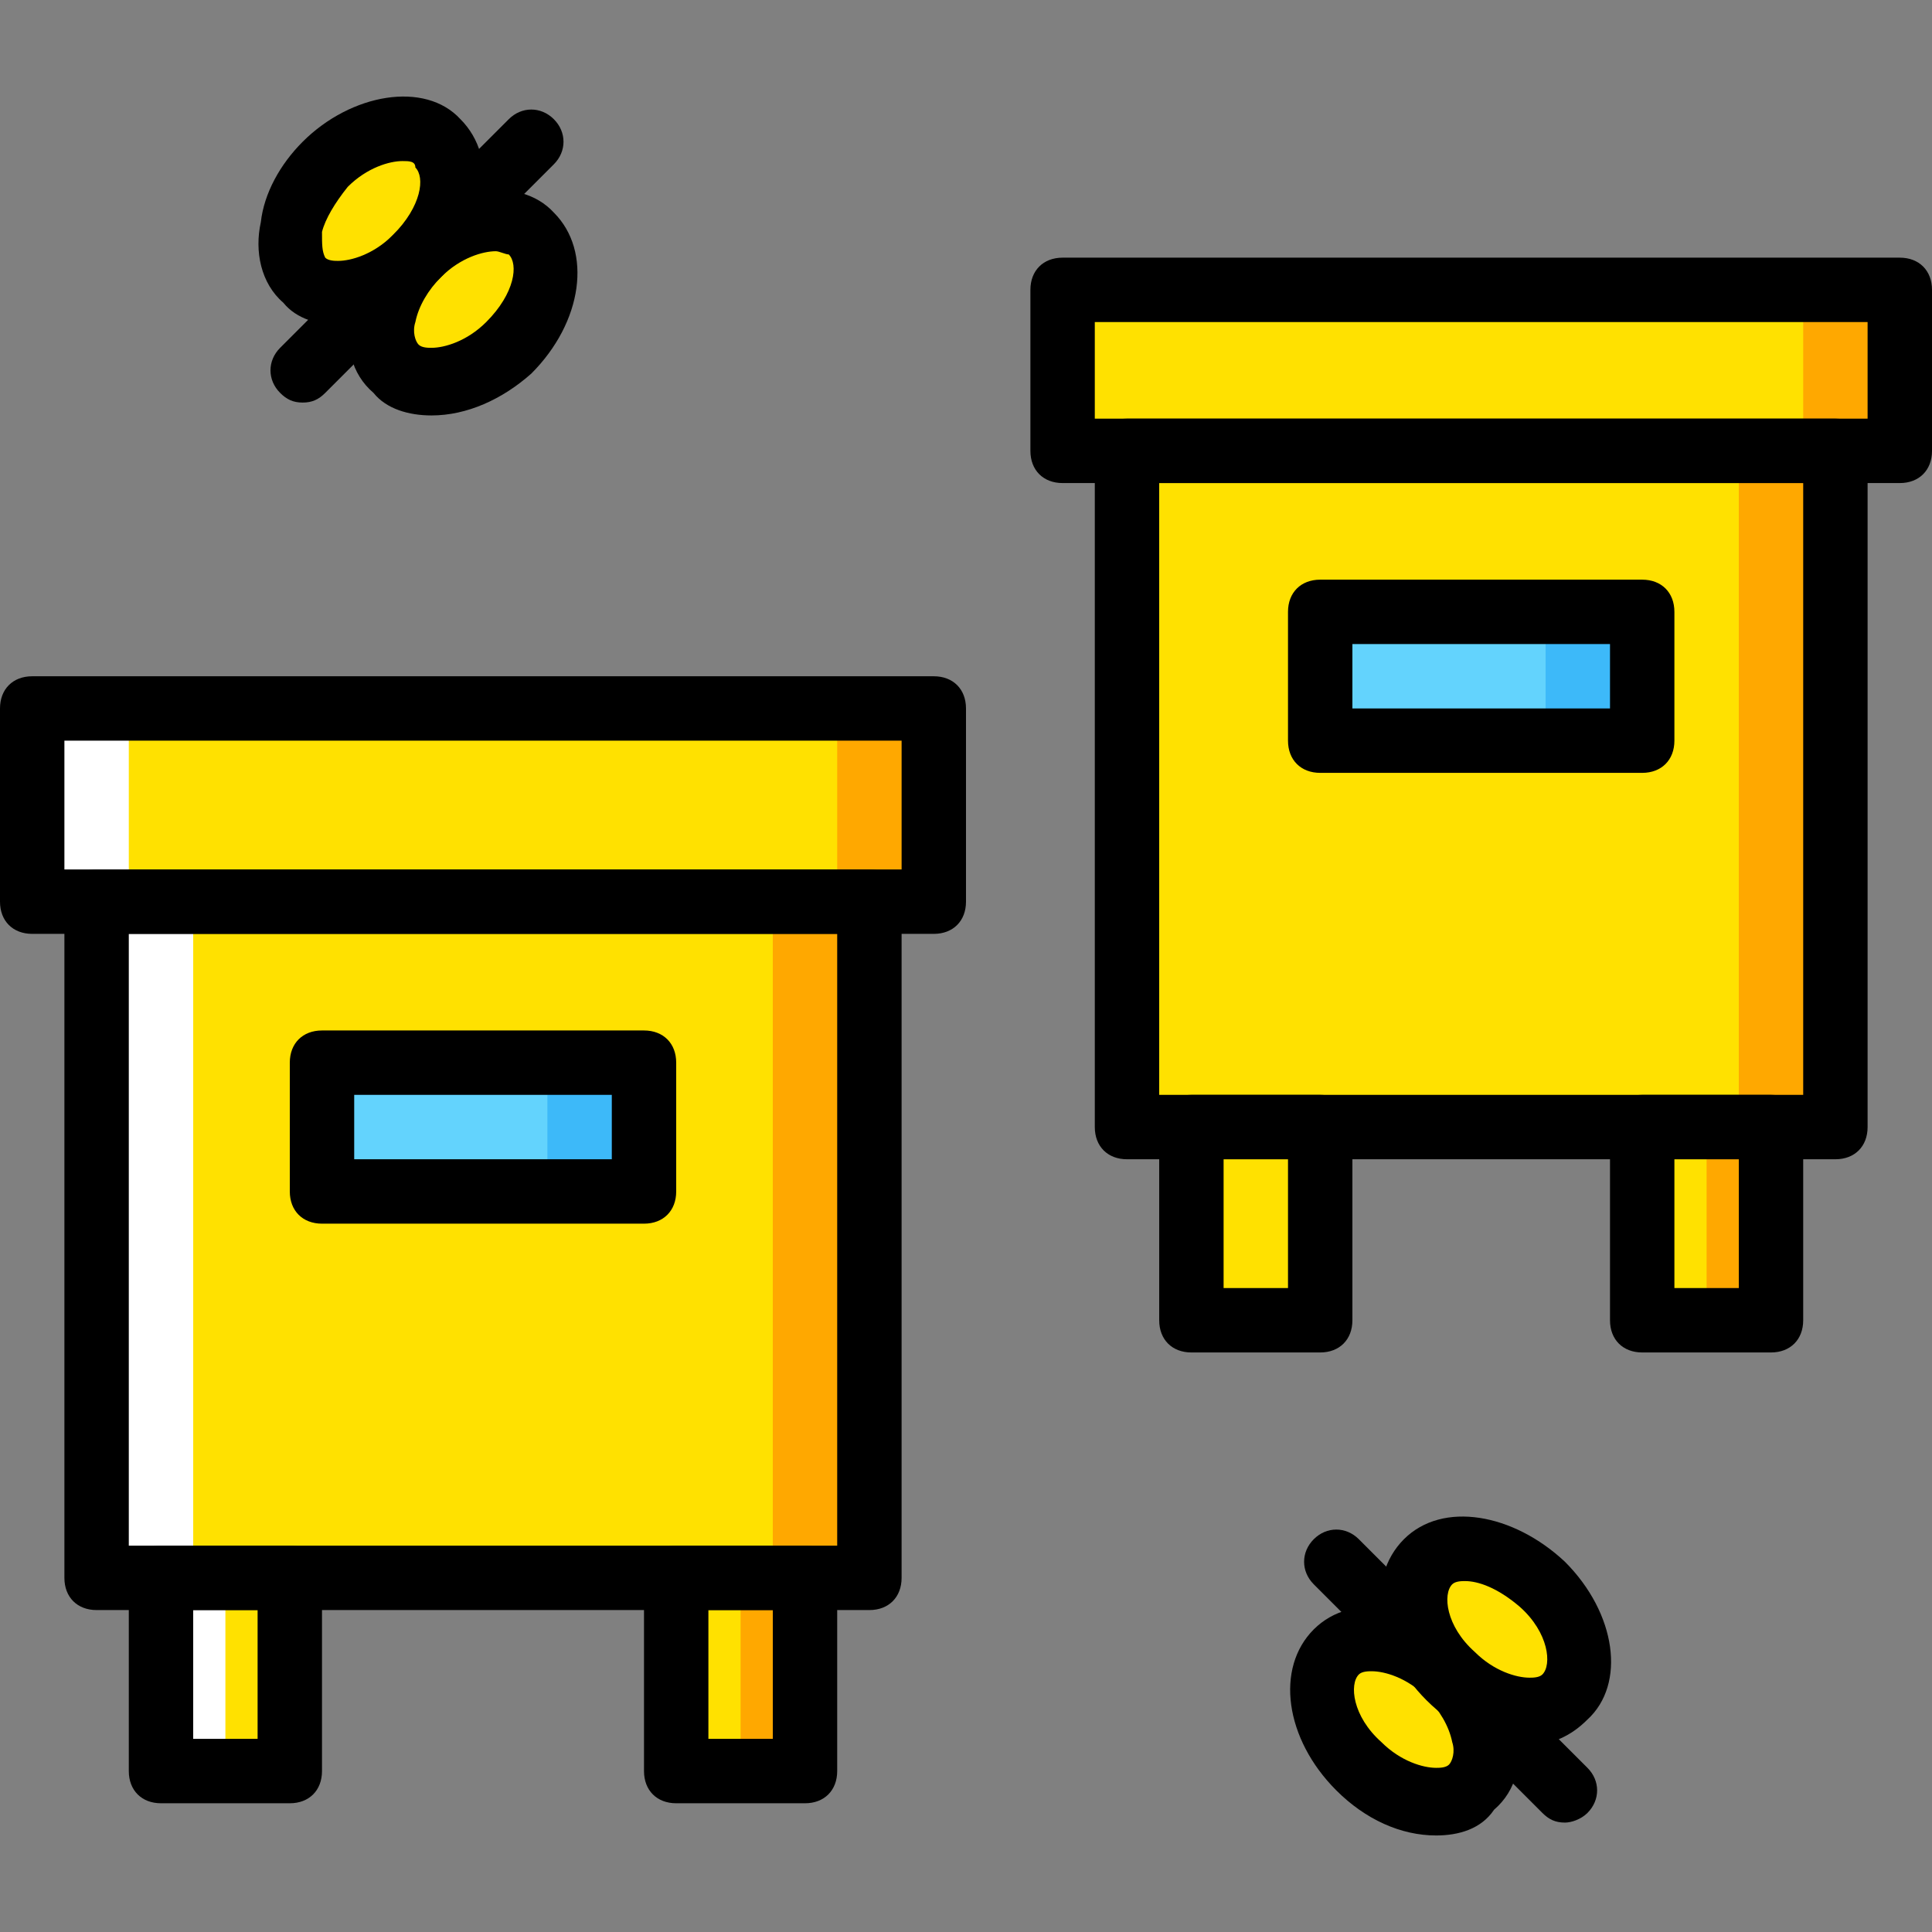
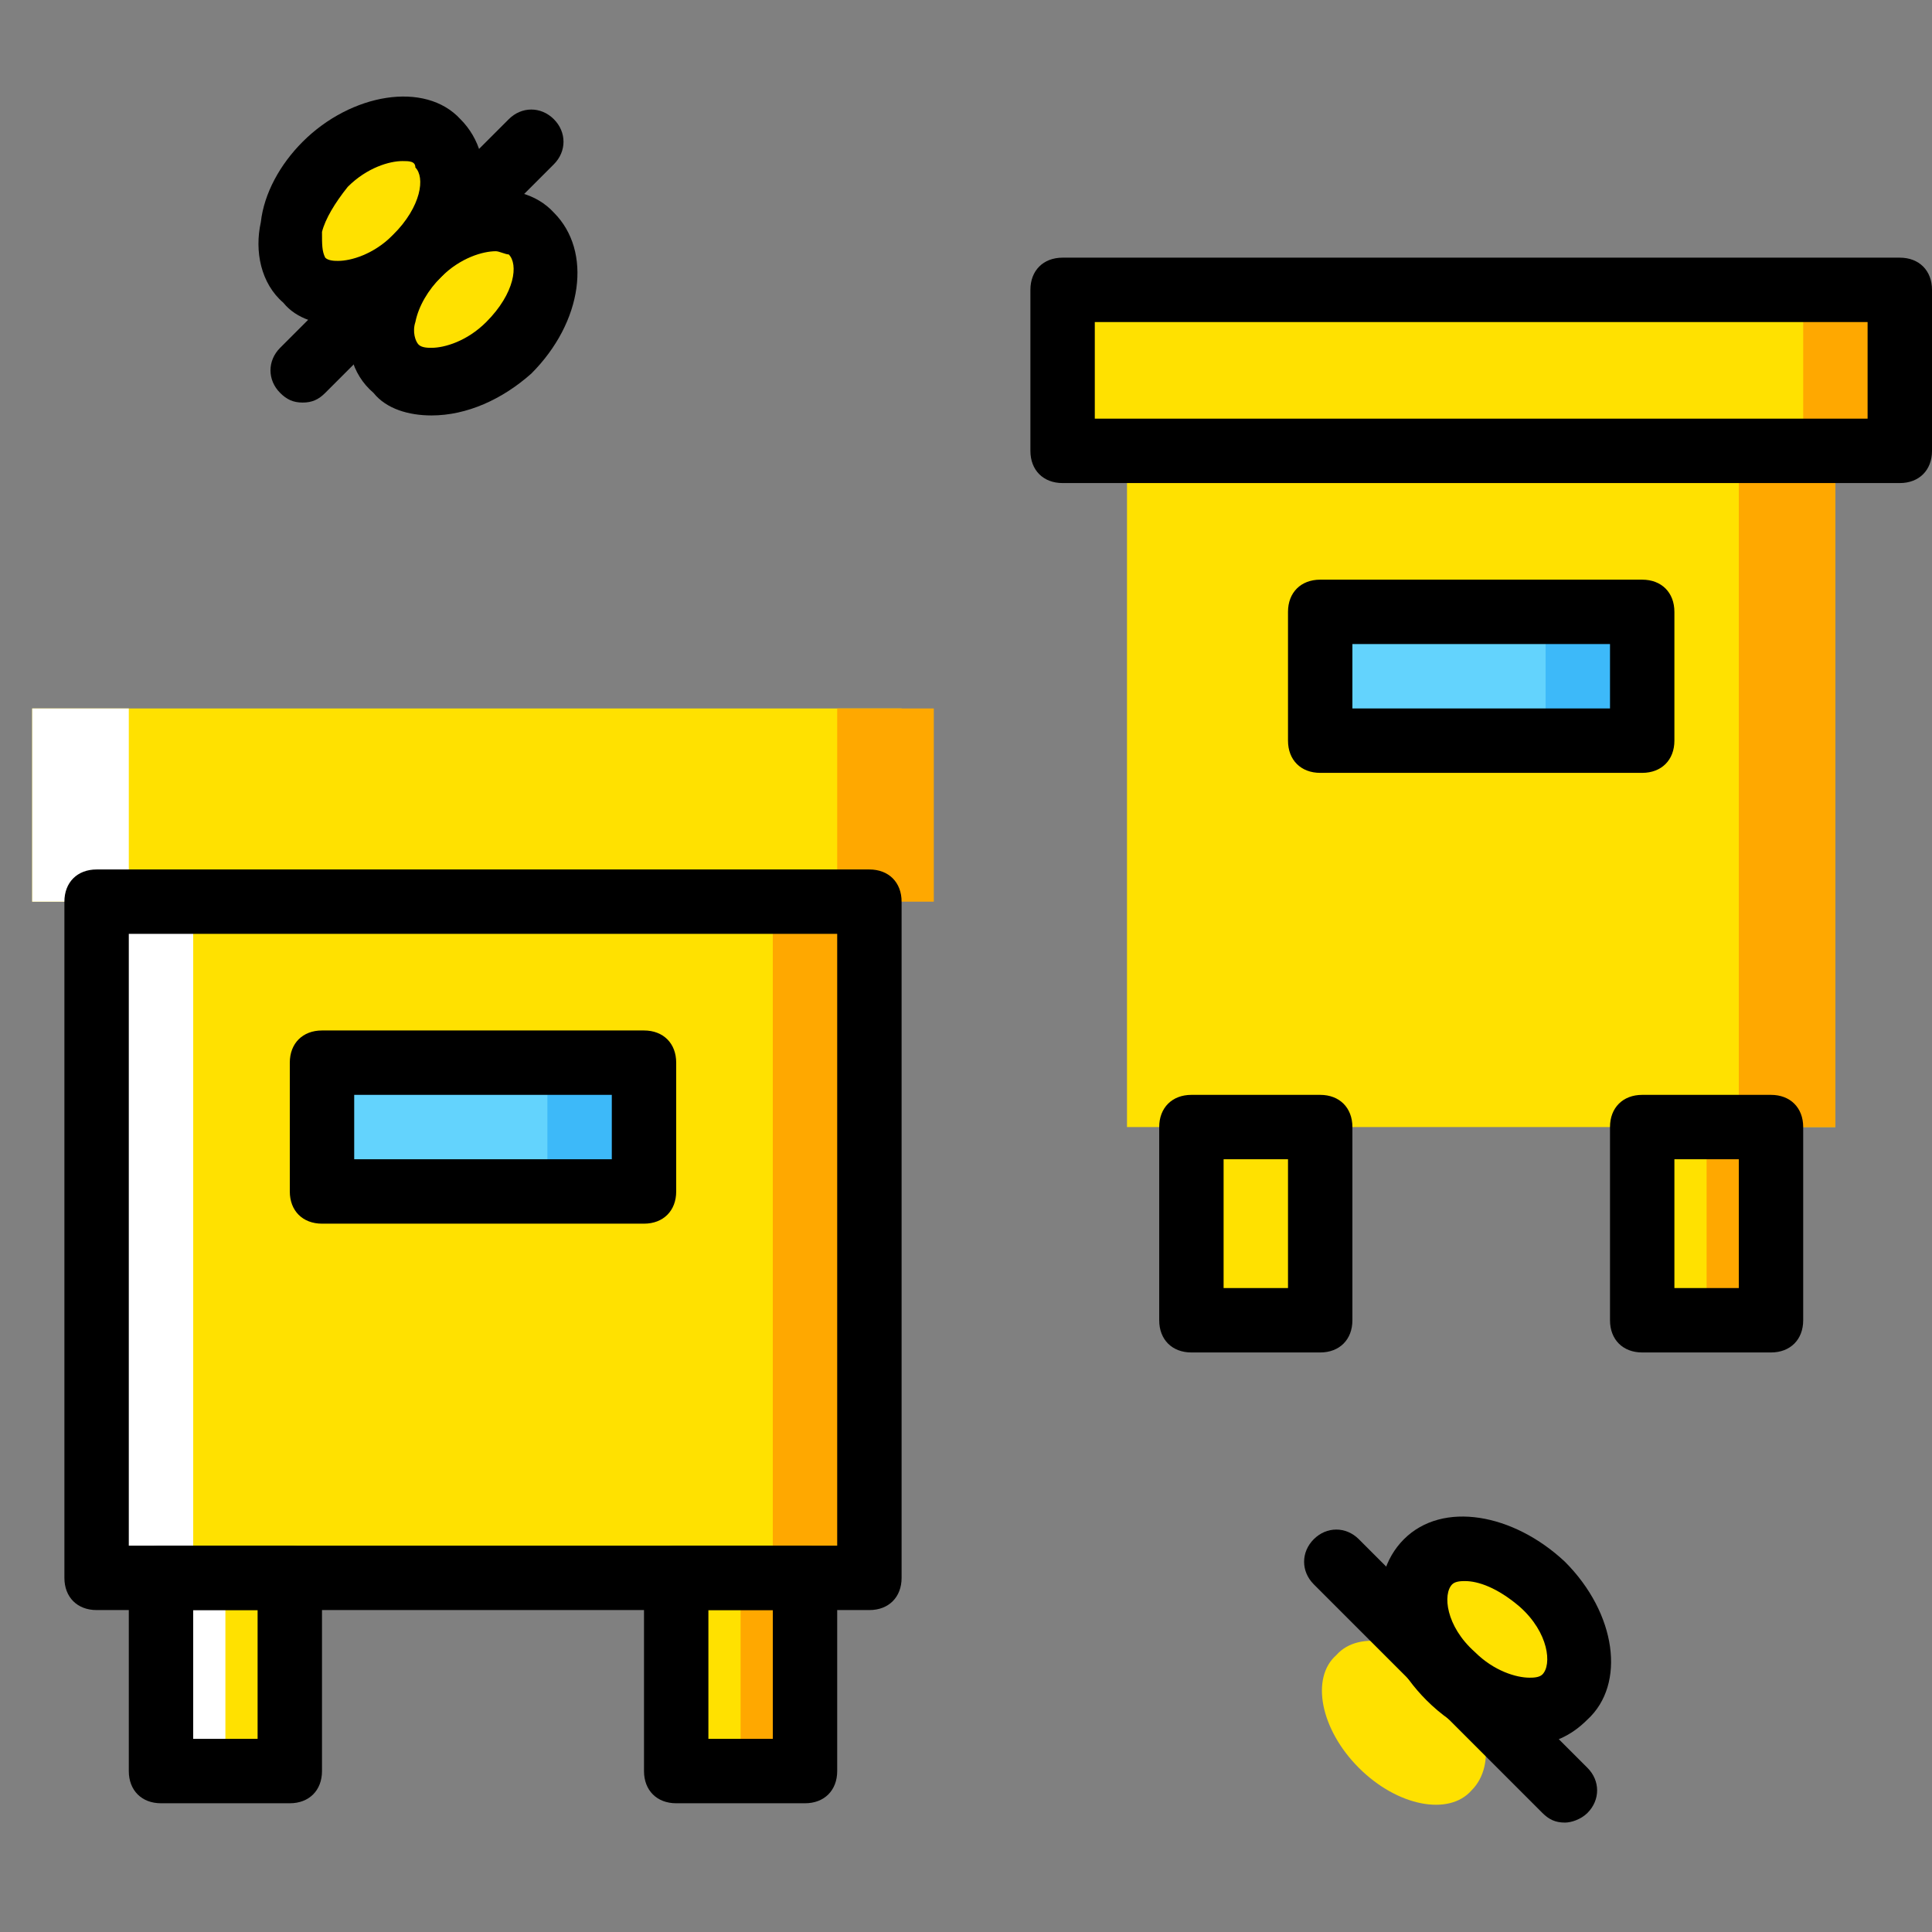
<svg xmlns="http://www.w3.org/2000/svg" height="800px" width="800px" version="1.1" id="Layer_1" viewBox="0 0 512 512" xml:space="preserve">
  <rect x="0" y="0" width="512" height="512" fill="#808080" stroke="none" />
  <g transform="translate(1 1)">
    <g>
      <polygon style="fill:#FFE100;" points="314.733,348.884 348.867,348.884 348.867,297.684 314.733,297.684   " />
      <polygon style="fill:#FFE100;" points="434.2,348.884 468.333,348.884 468.333,297.684 434.2,297.684   " />
      <polygon style="fill:#FFE100;" points="297.667,297.684 485.4,297.684 485.4,118.484 297.667,118.484   " />
    </g>
    <g>
      <polygon style="fill:#FFA800;" points="459.8,297.684 485.4,297.684 485.4,118.484 459.8,118.484   " />
      <polygon style="fill:#FFA800;" points="451.267,348.884 468.333,348.884 468.333,297.684 451.267,297.684   " />
    </g>
    <polygon style="fill:#FFE100;" points="280.6,118.484 502.467,118.484 502.467,75.817 280.6,75.817  " />
    <polygon style="fill:#FFA800;" points="476.867,118.484 502.467,118.484 502.467,75.817 476.867,75.817  " />
    <polygon style="fill:#63D3FD;" points="348.867,195.284 434.2,195.284 434.2,161.15 348.867,161.15  " />
    <polygon style="fill:#3DB9F9;" points="408.6,195.284 434.2,195.284 434.2,161.15 408.6,161.15  " />
    <g>
      <polygon style="fill:#FFE100;" points="41.667,468.35 75.8,468.35 75.8,417.15 41.667,417.15   " />
      <polygon style="fill:#FFE100;" points="178.2,468.35 212.333,468.35 212.333,417.15 178.2,417.15   " />
      <polygon style="fill:#FFE100;" points="33.133,417.15 220.867,417.15 220.867,237.95 33.133,237.95   " />
    </g>
    <g>
      <polygon style="fill:#FFA800;" points="203.8,417.15 229.4,417.15 229.4,237.95 203.8,237.95   " />
      <polygon style="fill:#FFA800;" points="195.267,468.35 212.333,468.35 212.333,417.15 195.267,417.15   " />
    </g>
    <polygon style="fill:#FFE100;" points="7.533,237.95 237.933,237.95 237.933,186.75 7.533,186.75  " />
    <polygon style="fill:#FFA800;" points="220.867,237.95 246.467,237.95 246.467,186.75 220.867,186.75  " />
    <g>
      <polygon style="fill:#FFFFFF;" points="24.6,417.15 50.2,417.15 50.2,237.95 24.6,237.95   " />
      <polygon style="fill:#FFFFFF;" points="41.667,468.35 58.733,468.35 58.733,417.15 41.667,417.15   " />
      <polygon style="fill:#FFFFFF;" points="7.533,237.95 33.133,237.95 33.133,186.75 7.533,186.75   " />
    </g>
    <polygon style="fill:#63D3FD;" points="84.333,314.75 169.667,314.75 169.667,280.617 84.333,280.617  " />
    <polygon style="fill:#3DB9F9;" points="144.067,314.75 169.667,314.75 169.667,280.617 144.067,280.617  " />
    <g>
      <path style="fill:#FFE100;" d="M133.827,91.177c-10.24,10.24-23.893,12.8-29.867,5.973c-6.827-6.827-4.267-20.48,5.973-29.867    c10.24-10.24,23.893-12.8,29.867-5.973C146.627,67.284,144.067,80.937,133.827,91.177" />
      <path style="fill:#FFE100;" d="M109.933,67.284c-10.24,10.24-23.893,12.8-29.867,5.973c-7.68-6.827-4.267-20.48,5.12-30.72    c10.24-10.24,23.893-12.8,29.867-5.973C122.733,43.39,119.32,57.044,109.933,67.284" />
      <path style="fill:#FFE100;" d="M359.107,467.497c10.24,10.24,23.893,12.8,29.867,5.973c6.827-6.827,4.267-20.48-5.973-29.867    c-10.24-10.24-23.893-12.8-29.867-5.973C346.307,443.604,348.867,457.257,359.107,467.497" />
      <path style="fill:#FFE100;" d="M383,442.75c10.24,10.24,23.893,12.8,29.867,5.973c6.827-6.827,4.267-20.48-5.973-29.867    c-10.24-10.24-23.893-12.8-29.867-5.973C370.2,419.71,373.613,433.364,383,442.75" />
    </g>
    <path d="M75.8,476.884H41.667c-5.12,0-8.533-3.413-8.533-8.533v-51.2c0-5.12,3.413-8.533,8.533-8.533H75.8   c5.12,0,8.533,3.413,8.533,8.533v51.2C84.333,473.47,80.92,476.884,75.8,476.884z M50.2,459.817h17.067v-34.133H50.2V459.817z" />
    <path d="M212.333,476.884H178.2c-5.12,0-8.533-3.413-8.533-8.533v-51.2c0-5.12,3.413-8.533,8.533-8.533h34.133   c5.12,0,8.533,3.413,8.533,8.533v51.2C220.867,473.47,217.453,476.884,212.333,476.884z M186.733,459.817H203.8v-34.133h-17.067   V459.817z" />
    <path d="M229.4,425.684H24.6c-5.12,0-8.533-3.413-8.533-8.533v-179.2c0-5.12,3.413-8.533,8.533-8.533h204.8   c5.12,0,8.533,3.413,8.533,8.533v179.2C237.933,422.27,234.52,425.684,229.4,425.684z M33.133,408.617h187.733V246.484H33.133   V408.617z" />
-     <path d="M246.467,246.484H7.533c-5.12,0-8.533-3.413-8.533-8.533v-51.2c0-5.12,3.413-8.533,8.533-8.533h238.933   c5.12,0,8.533,3.413,8.533,8.533v51.2C255,243.07,251.587,246.484,246.467,246.484z M16.067,229.417h221.867v-34.133H16.067   V229.417z" />
    <path d="M348.867,357.417h-34.133c-5.12,0-8.533-3.413-8.533-8.533v-51.2c0-5.12,3.413-8.533,8.533-8.533h34.133   c5.12,0,8.533,3.413,8.533,8.533v51.2C357.4,354.004,353.987,357.417,348.867,357.417z M323.267,340.35h17.067v-34.133h-17.067   V340.35z" />
    <path d="M468.333,357.417H434.2c-5.12,0-8.533-3.413-8.533-8.533v-51.2c0-5.12,3.413-8.533,8.533-8.533h34.133   c5.12,0,8.533,3.413,8.533,8.533v51.2C476.867,354.004,473.453,357.417,468.333,357.417z M442.733,340.35H459.8v-34.133h-17.067   V340.35z" />
-     <path d="M485.4,306.217H297.667c-5.12,0-8.533-3.413-8.533-8.533v-179.2c0-5.12,3.413-8.533,8.533-8.533H485.4   c5.12,0,8.533,3.413,8.533,8.533v179.2C493.933,302.804,490.52,306.217,485.4,306.217z M306.2,289.15h170.667V127.017H306.2V289.15   z" />
    <path d="M502.467,127.017H280.6c-5.12,0-8.533-3.413-8.533-8.533V75.817c0-5.12,3.413-8.533,8.533-8.533h221.867   c5.12,0,8.533,3.413,8.533,8.533v42.667C511,123.604,507.587,127.017,502.467,127.017z M289.133,109.95h204.8v-25.6h-204.8V109.95z   " />
    <path d="M169.667,323.284H84.333c-5.12,0-8.533-3.413-8.533-8.533v-34.133c0-5.12,3.413-8.533,8.533-8.533h85.333   c5.12,0,8.533,3.413,8.533,8.533v34.133C178.2,319.87,174.787,323.284,169.667,323.284z M92.867,306.217h68.267V289.15H92.867   V306.217z" />
    <path d="M434.2,203.817h-85.333c-5.12,0-8.533-3.413-8.533-8.533V161.15c0-5.12,3.413-8.533,8.533-8.533H434.2   c5.12,0,8.533,3.413,8.533,8.533v34.133C442.733,200.404,439.32,203.817,434.2,203.817z M357.4,186.75h68.267v-17.067H357.4V186.75   z" />
    <path d="M79.213,105.684c-2.56,0-4.267-0.853-5.973-2.56c-3.413-3.413-3.413-8.533,0-11.947l60.587-60.587   c3.413-3.413,8.533-3.413,11.947,0s3.413,8.533,0,11.947l-60.587,60.587C83.48,104.83,81.773,105.684,79.213,105.684z" />
    <path d="M113.347,109.097c-5.973,0-11.947-1.707-15.36-5.973c-5.973-5.12-7.68-12.8-5.973-21.333   c1.707-7.68,5.973-14.507,11.947-20.48c12.8-12.8,32.427-16.213,41.813-5.973c10.24,10.24,7.68,29.013-5.973,42.667   C132.12,104.83,122.733,109.097,113.347,109.097z M130.413,65.577c-3.413,0-9.387,1.707-14.507,6.827   c-3.413,3.413-5.973,7.68-6.827,11.947c-0.853,2.56,0,5.12,0.853,5.973c0.853,0.853,2.56,0.853,3.413,0.853   c3.413,0,9.387-1.707,14.507-6.827c7.68-7.68,8.533-15.36,5.973-17.92C132.973,66.43,131.267,65.577,130.413,65.577z" />
    <path d="M89.453,85.204c-5.973,0-11.947-1.707-15.36-5.973c-5.973-5.12-7.68-13.653-5.973-21.333   c0.853-7.68,5.12-15.36,11.093-21.333c12.8-12.8,32.427-16.213,41.813-5.973c10.24,10.24,7.68,29.013-5.973,41.813   C108.227,80.937,97.987,85.204,89.453,85.204z M105.667,41.684c-3.413,0-9.387,1.707-14.507,6.827   c-3.413,4.267-5.973,8.533-6.827,11.947c0,3.413,0,5.12,0.853,6.827c0.853,0.853,2.56,0.853,3.413,0.853   c3.413,0,9.387-1.707,14.507-6.827c7.68-7.68,8.533-15.36,5.973-17.92C109.08,41.684,107.373,41.684,105.667,41.684z" />
    <path d="M413.72,482.004c-2.56,0-4.267-0.853-5.973-2.56l-60.587-60.587c-3.413-3.413-3.413-8.533,0-11.947   c3.413-3.413,8.533-3.413,11.947,0l60.587,60.587c3.413,3.413,3.413,8.533,0,11.947C417.987,481.15,415.427,482.004,413.72,482.004   z" />
-     <path d="M379.587,485.417L379.587,485.417c-9.387,0-18.773-4.267-26.453-11.947c-13.653-13.653-16.213-32.427-5.973-42.667   c10.24-10.24,29.013-6.827,41.813,5.973c5.973,5.973,10.24,13.653,11.947,20.48c1.707,8.533,0,16.213-5.973,21.333   C391.533,483.71,385.56,485.417,379.587,485.417z M362.52,441.897c-0.853,0-2.56,0-3.413,0.853   c-2.56,2.56-1.707,11.093,5.973,17.92c5.12,5.12,11.093,6.827,14.507,6.827l0,0c0.853,0,2.56,0,3.413-0.853   c0.853-0.853,1.707-3.413,0.853-5.973c-0.853-4.267-3.413-8.533-6.827-11.947C371.907,443.604,365.933,441.897,362.52,441.897z" />
    <path d="M403.48,461.524L403.48,461.524c-9.387,0-18.773-4.267-26.453-11.947c-13.653-13.653-16.213-32.427-5.973-42.667   c10.24-10.24,29.013-6.827,42.667,5.973c13.653,13.653,16.213,32.427,5.973,41.813C415.427,458.964,410.307,461.524,403.48,461.524   z M387.267,418.004c-0.853,0-2.56,0-3.413,0.853c-2.56,2.56-1.707,11.093,5.973,17.92c5.12,5.12,11.093,6.827,14.507,6.827l0,0   c0.853,0,2.56,0,3.413-0.853c2.56-2.56,1.707-11.093-5.973-17.92C395.8,419.71,390.68,418.004,387.267,418.004z" />
  </g>
</svg>